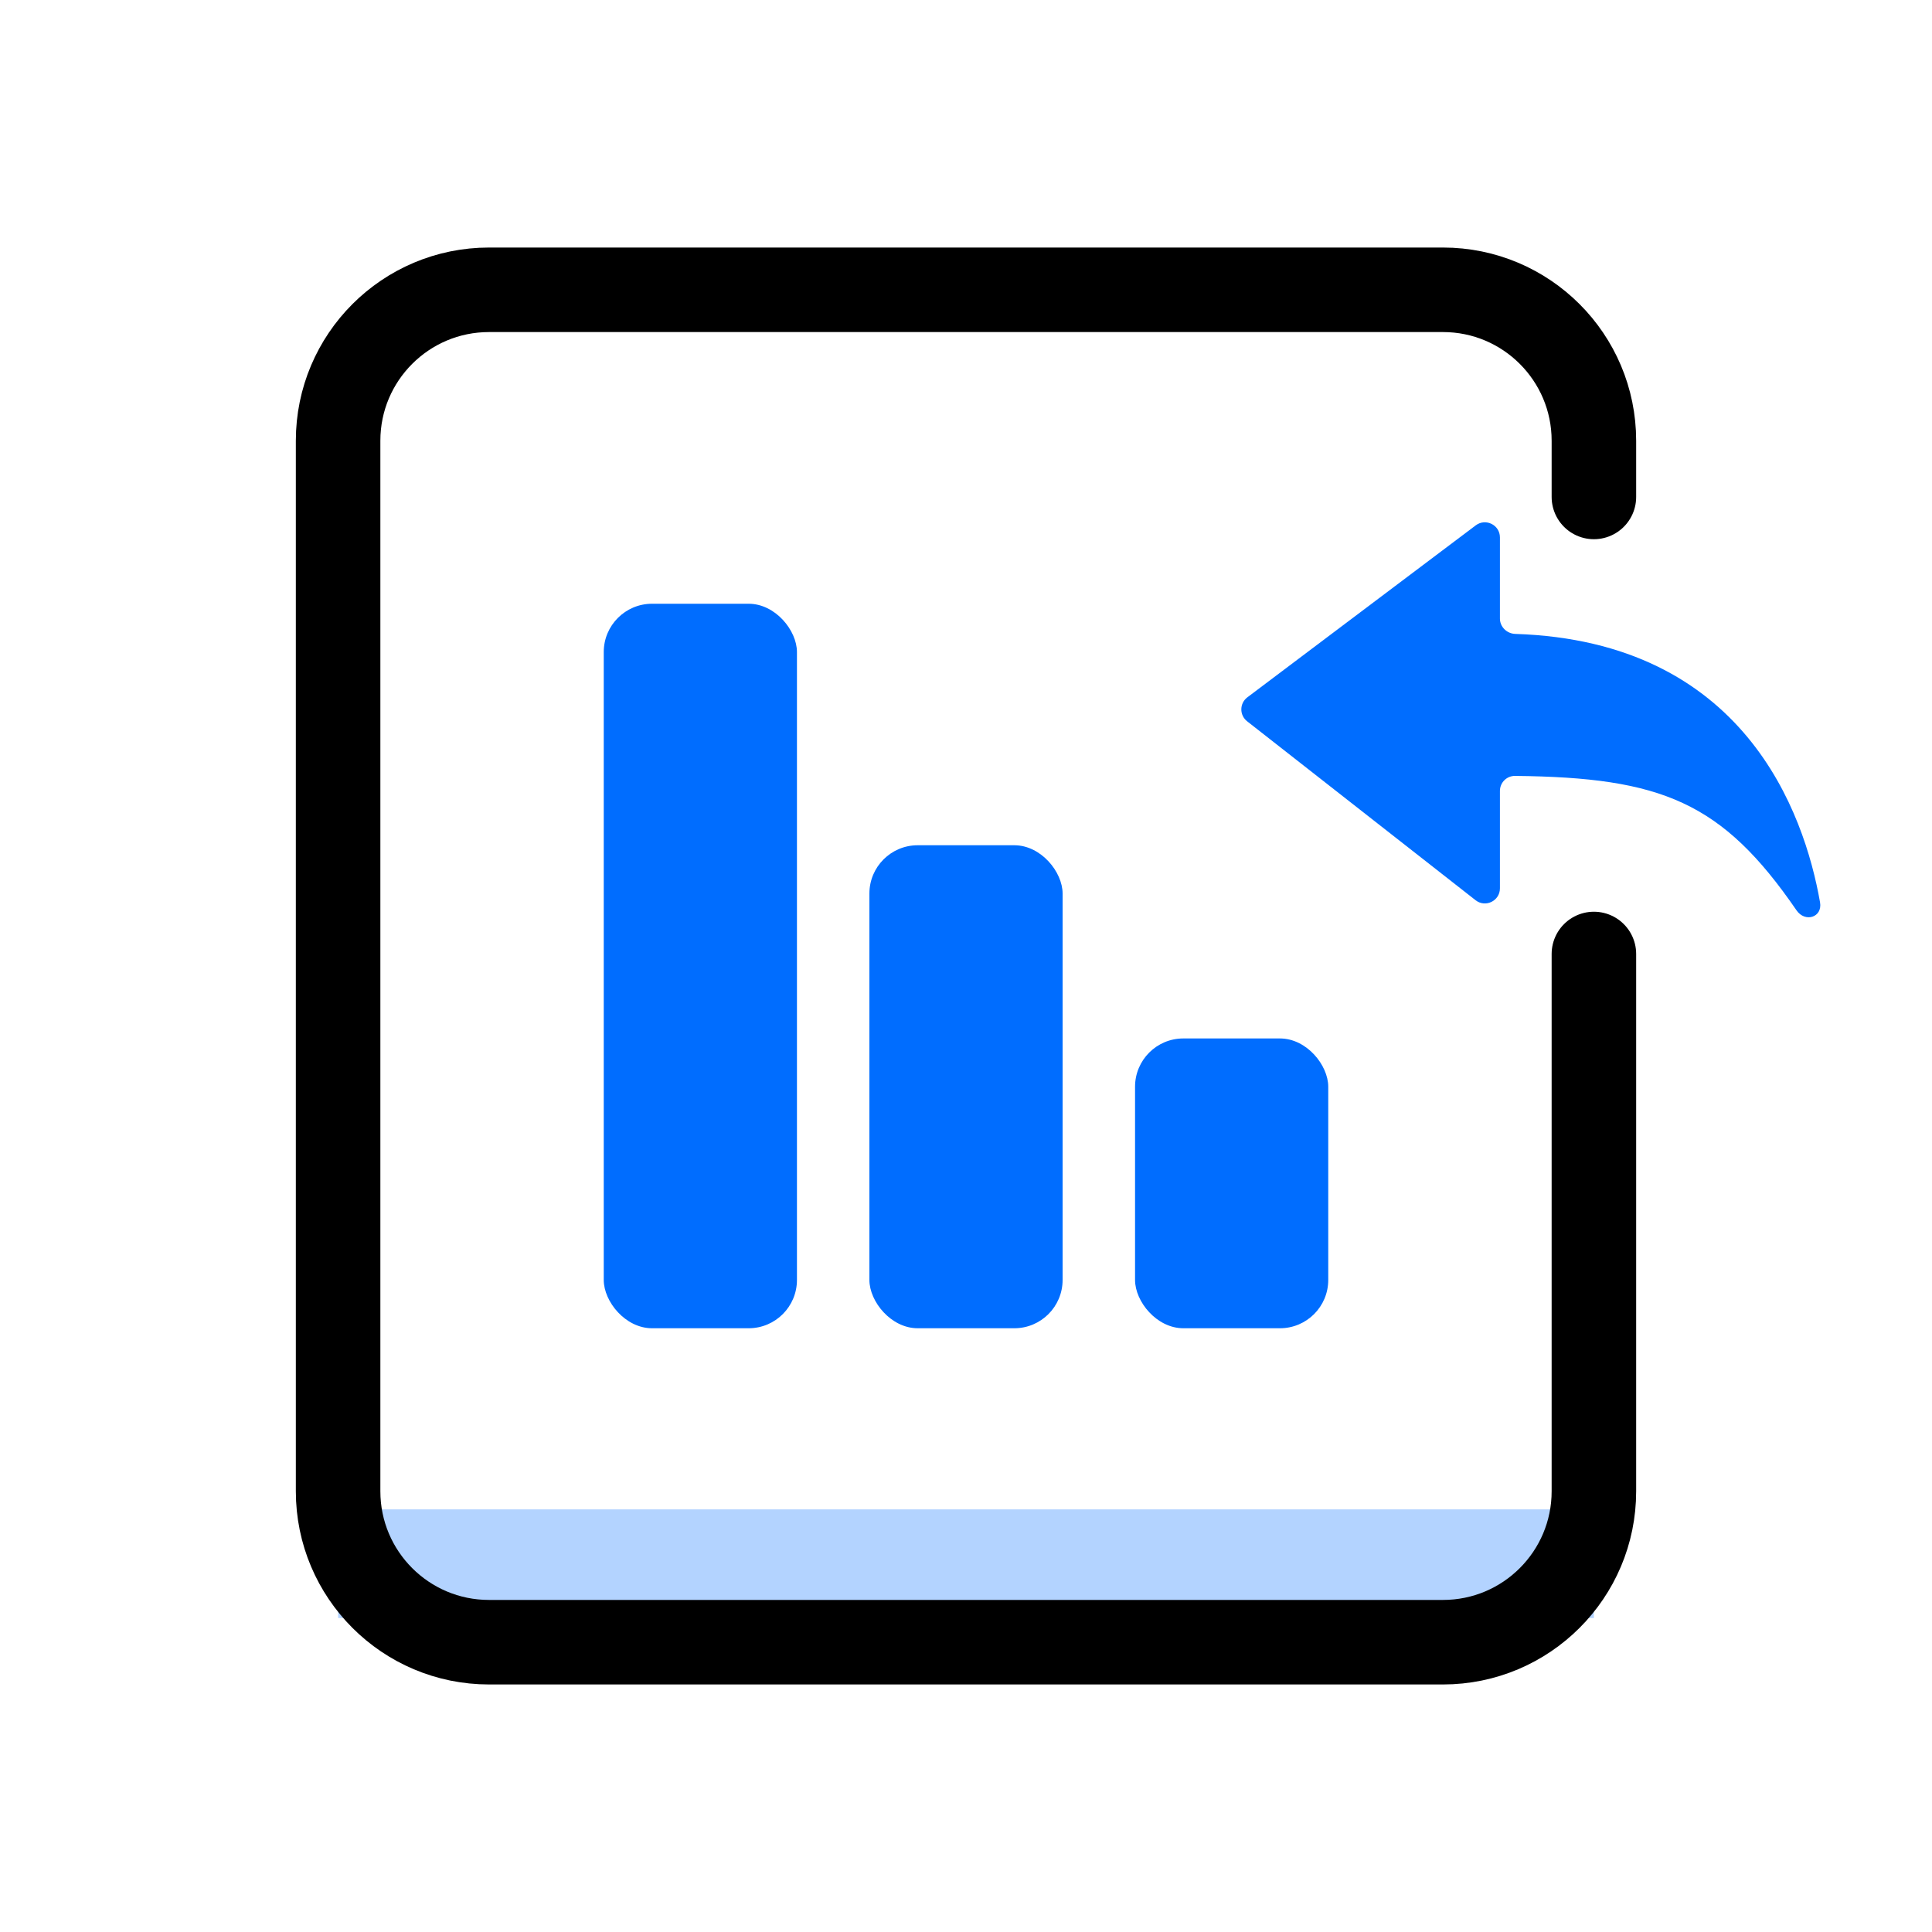
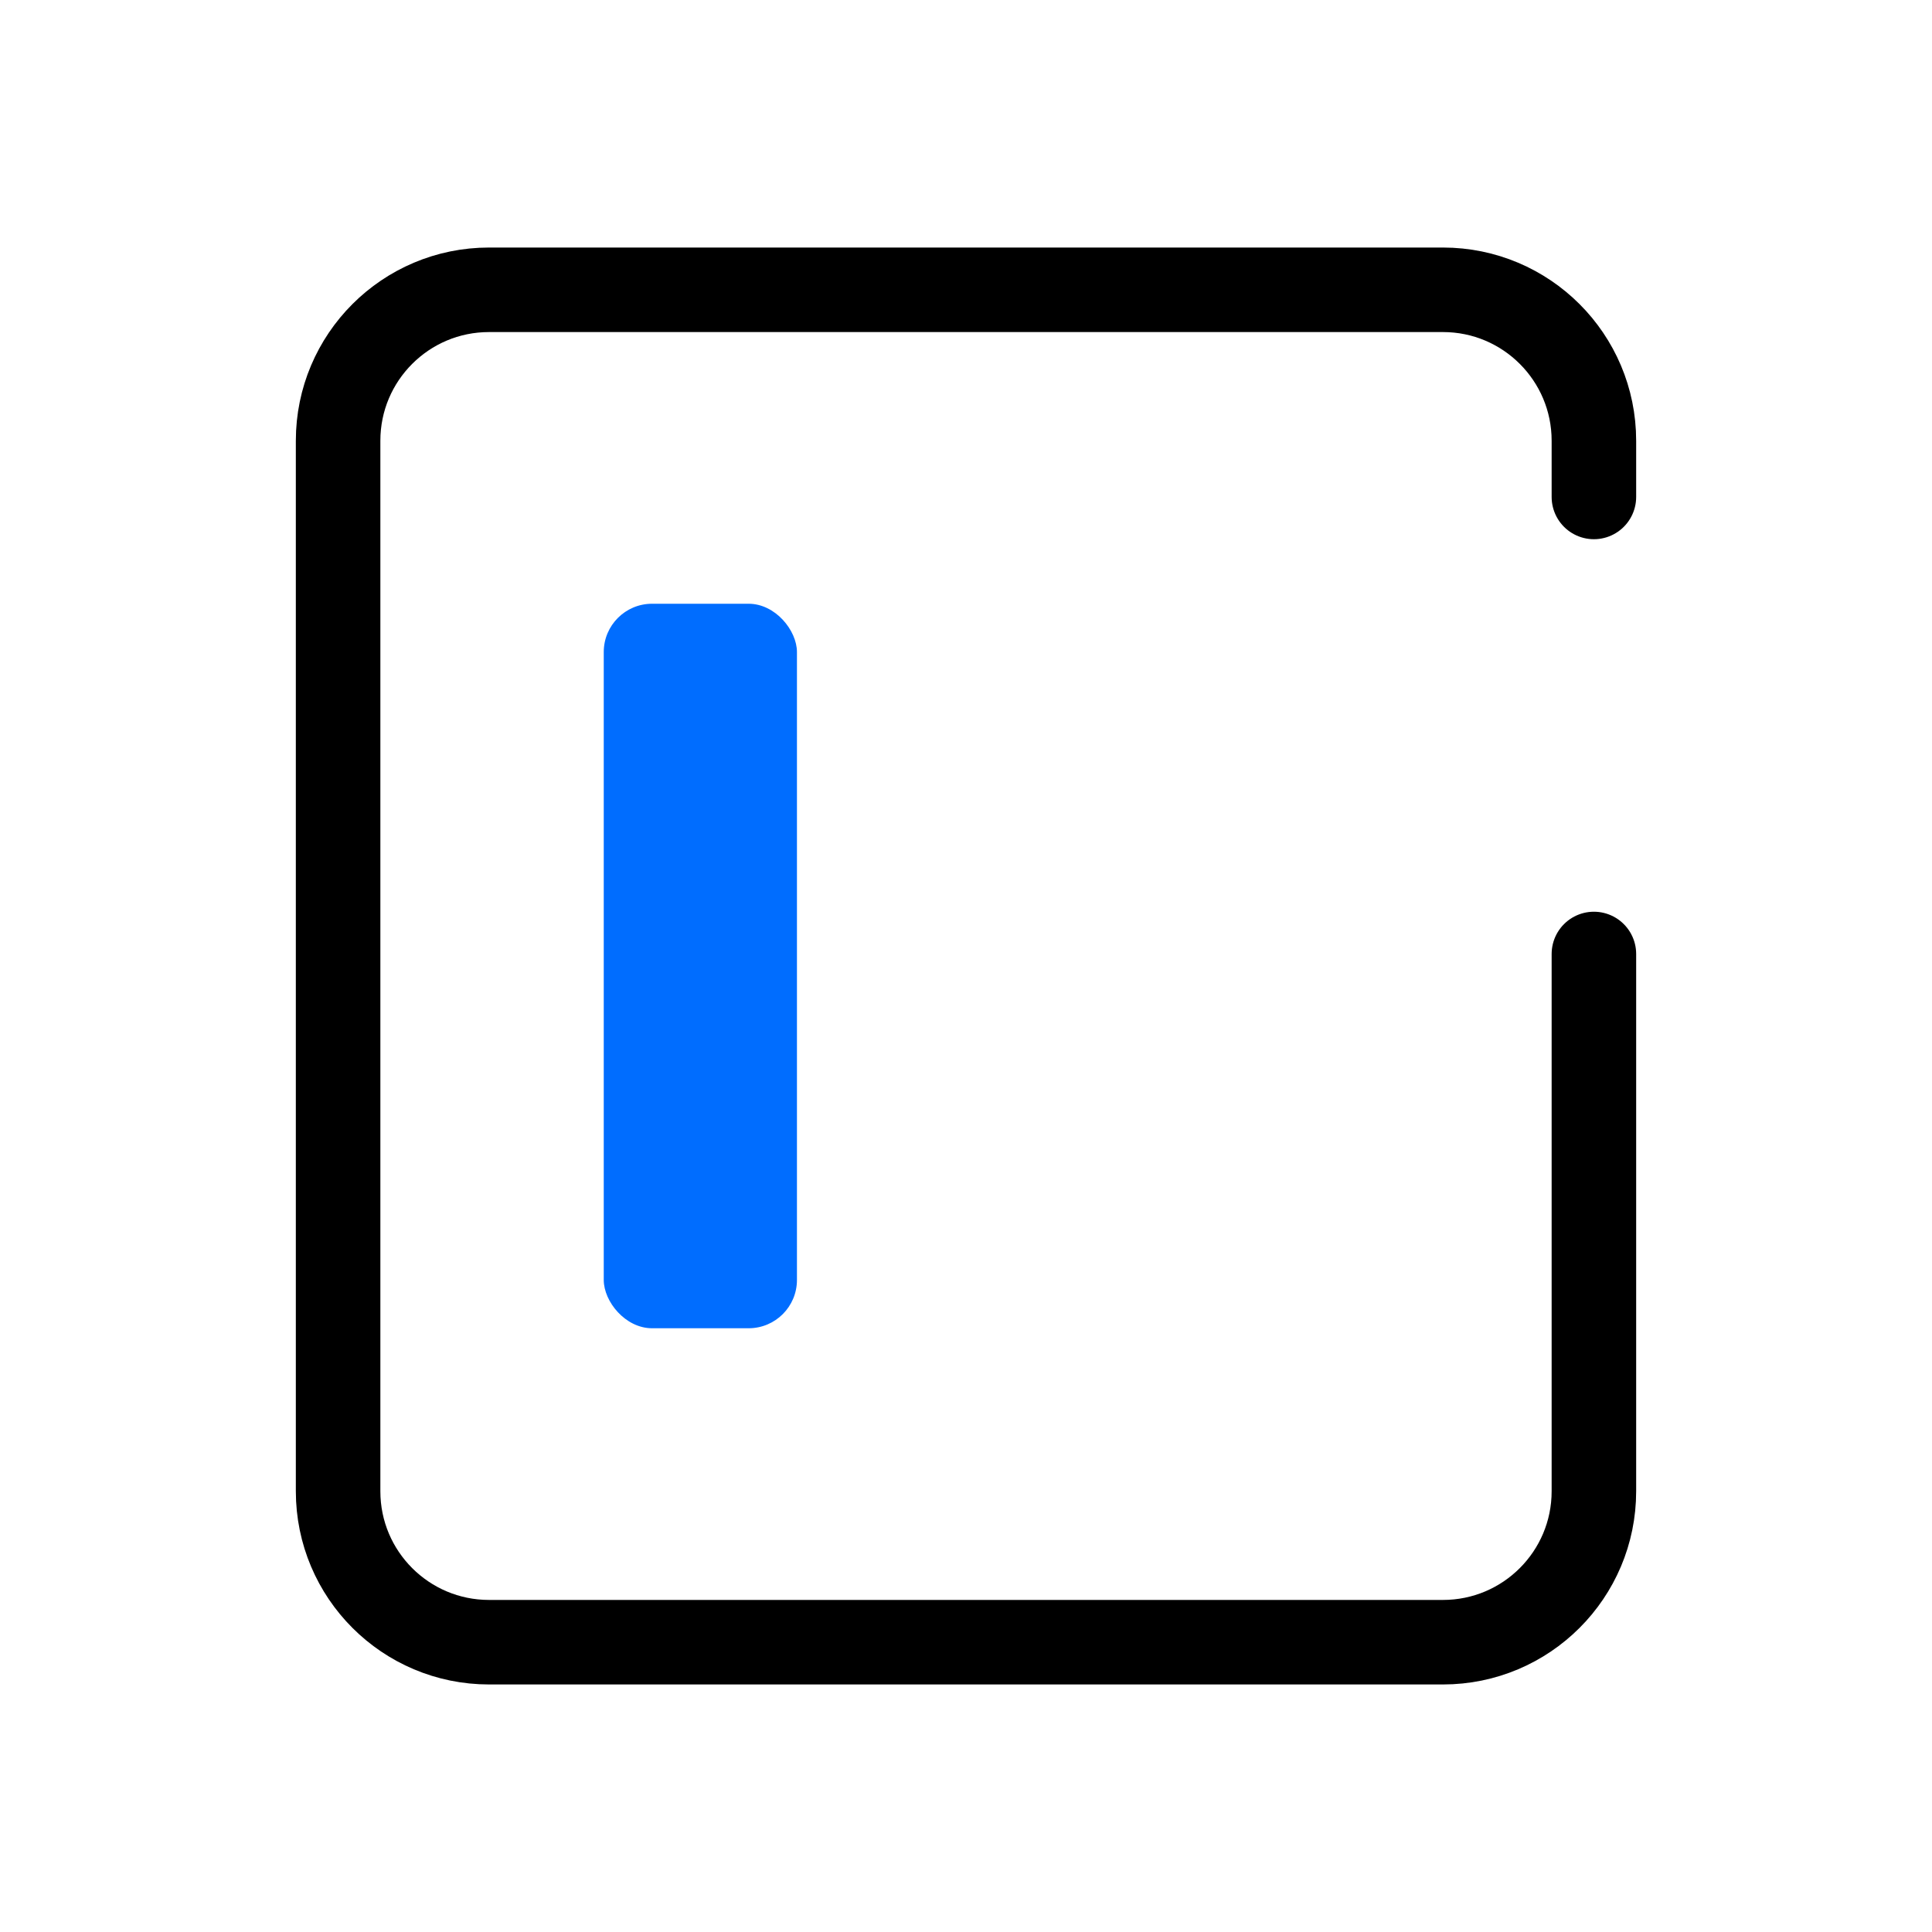
<svg xmlns="http://www.w3.org/2000/svg" width="64" height="64" viewBox="0 0 64 64" fill="none">
-   <rect opacity="0.3" x="11.2" y="53.6" width="3.6" height="41.6" transform="rotate(-90 11.2 53.6)" fill="#006DFF" />
  <path d="M52.8 16.462V14.6C52.8 11.839 50.561 9.6 47.8 9.6H16.2C13.438 9.6 11.2 11.838 11.2 14.6V49.4C11.2 52.161 13.438 54.4 16.2 54.4H47.8C50.561 54.4 52.8 52.161 52.8 49.4V31.602" stroke="black" stroke-width="2.8" stroke-miterlimit="10" stroke-linecap="round" />
  <rect x="20" y="20" width="6.4" height="24" rx="1.6" fill="#006DFF" />
-   <rect x="28.8" y="28" width="6.4" height="16" rx="1.6" fill="#006DFF" />
-   <rect x="37.6" y="34.4" width="6.4" height="9.6" rx="1.6" fill="#006DFF" />
-   <path d="M50.188 25.703C49.911 25.7 49.687 25.924 49.687 26.2V29.427C49.687 29.844 49.207 30.078 48.879 29.82L41.312 23.893C41.054 23.691 41.057 23.298 41.32 23.1L48.886 17.403C49.216 17.155 49.687 17.39 49.687 17.802V20.491C49.687 20.767 49.918 20.99 50.194 20.999C57.778 21.242 59.769 26.923 60.291 29.889C60.379 30.387 59.798 30.572 59.512 30.156C57.048 26.567 55.039 25.752 50.188 25.703Z" fill="#006DFF" />
</svg>